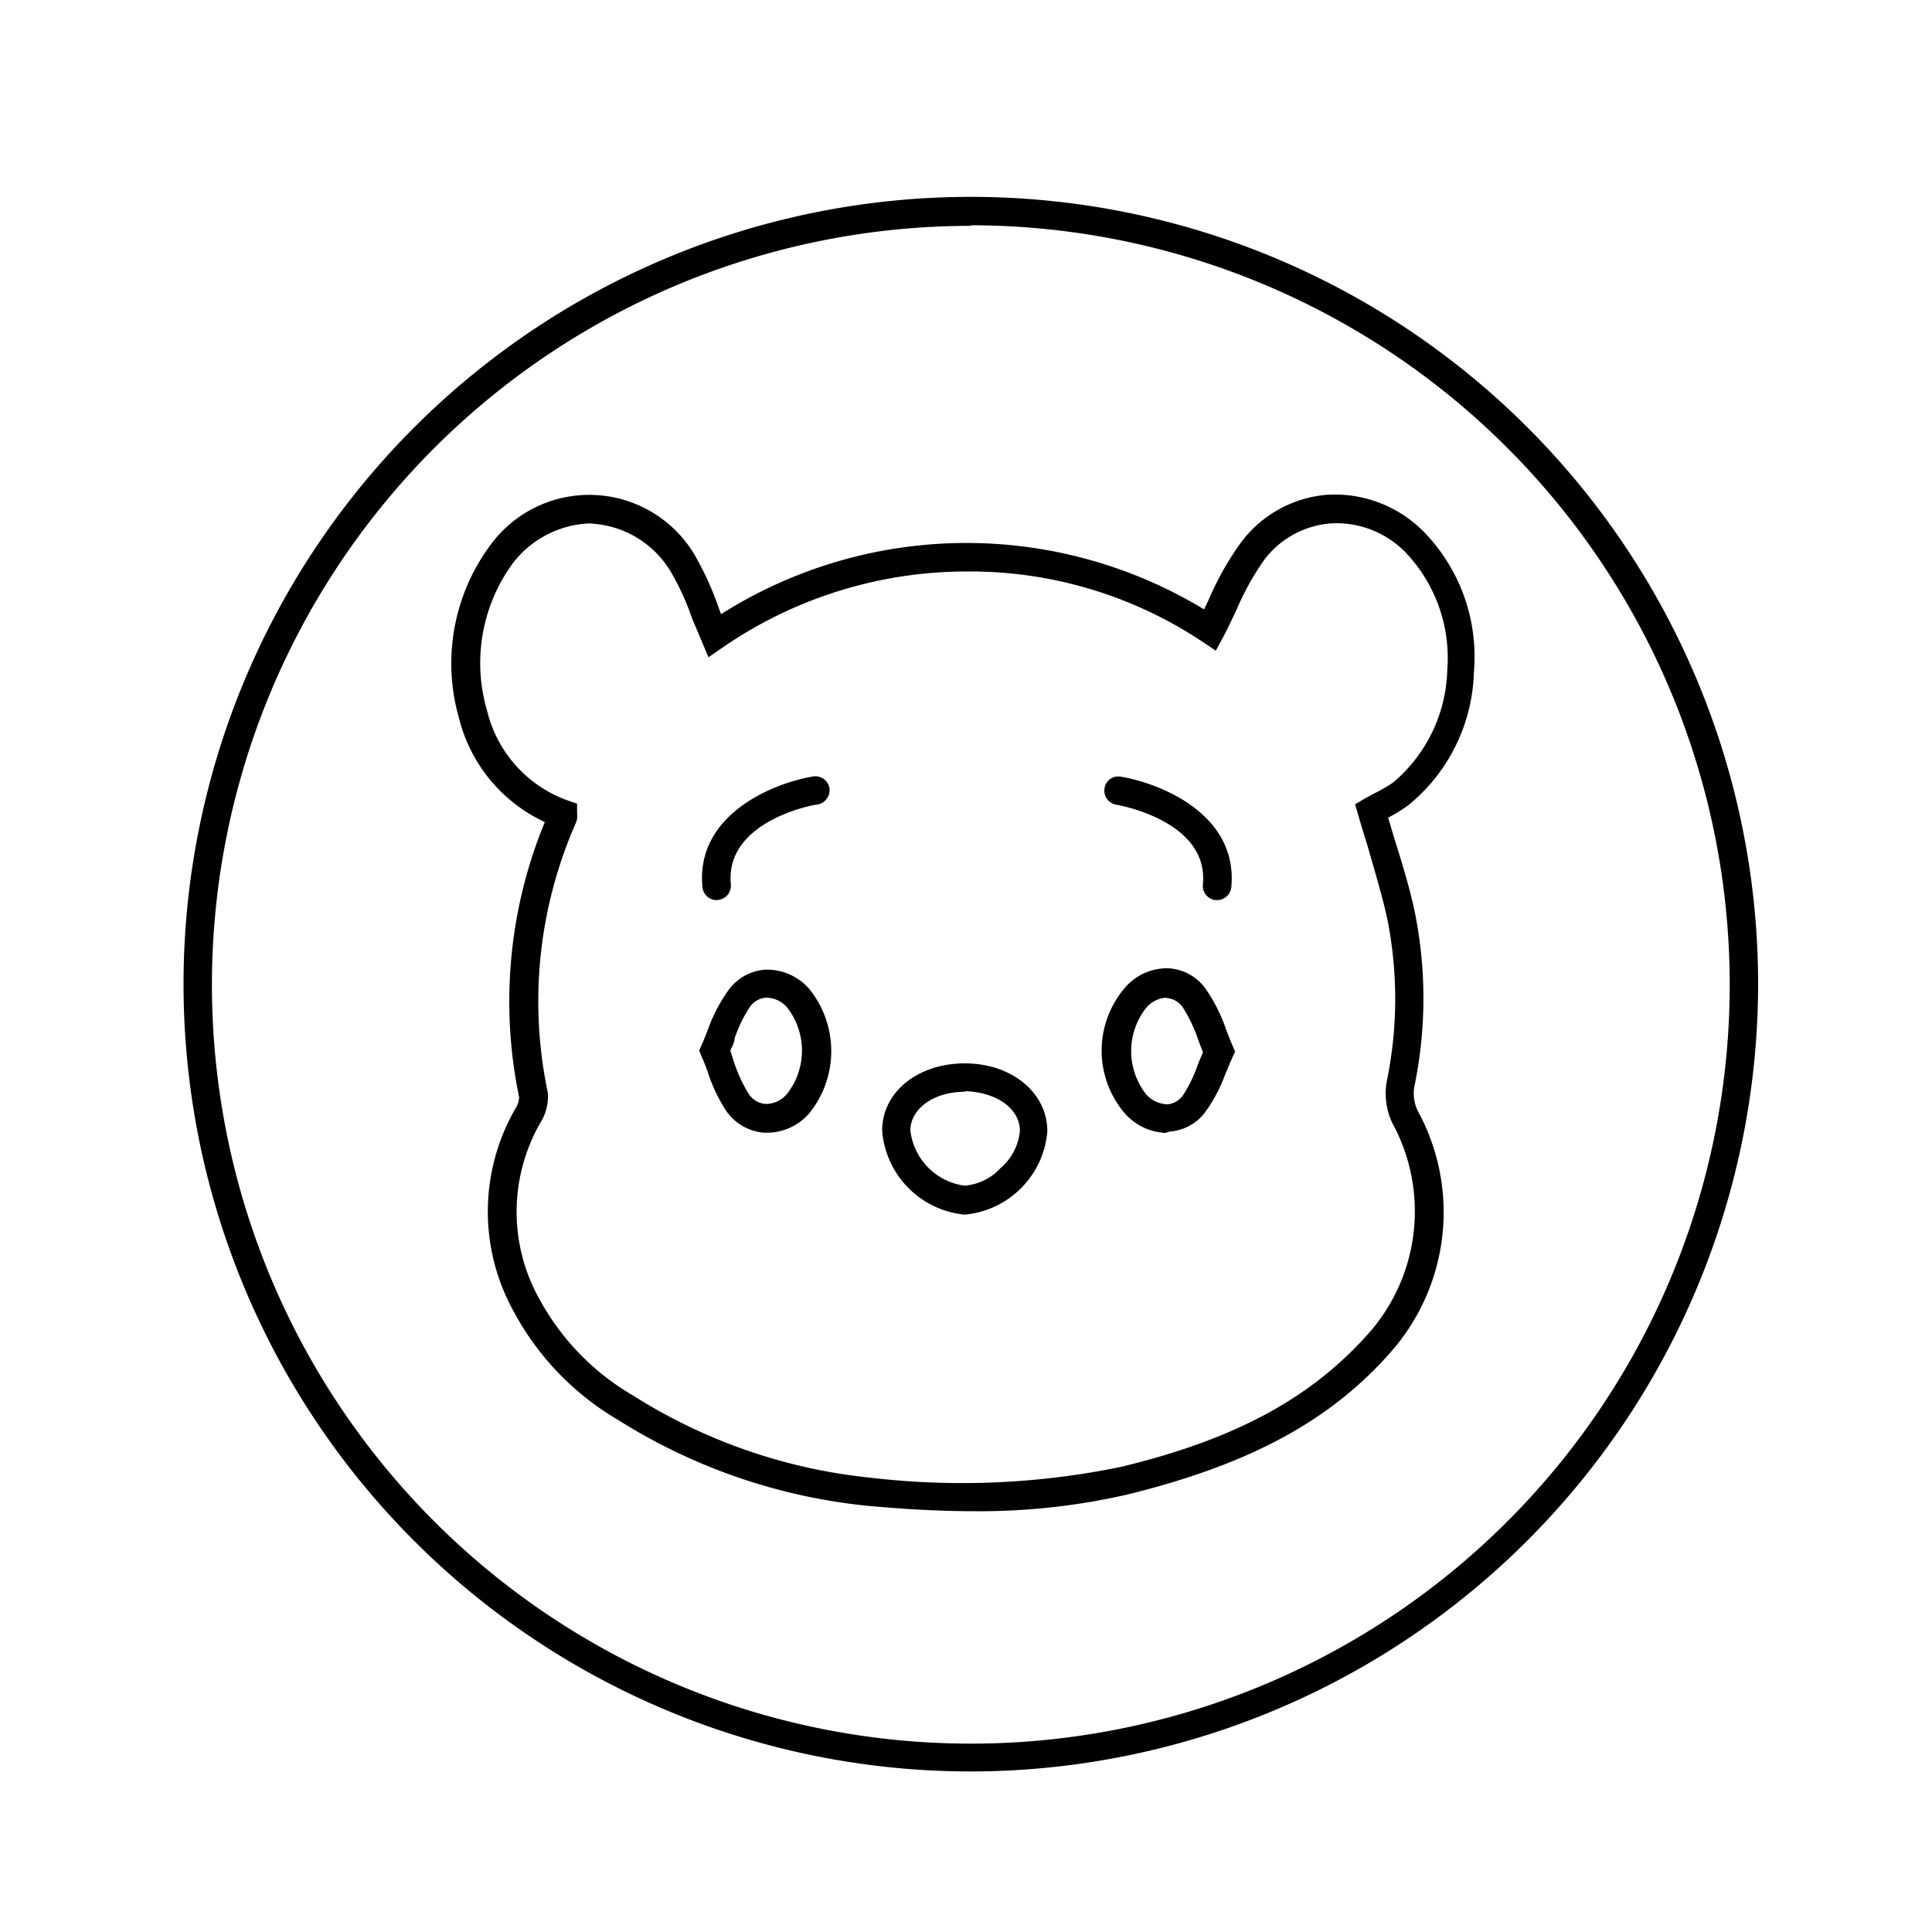
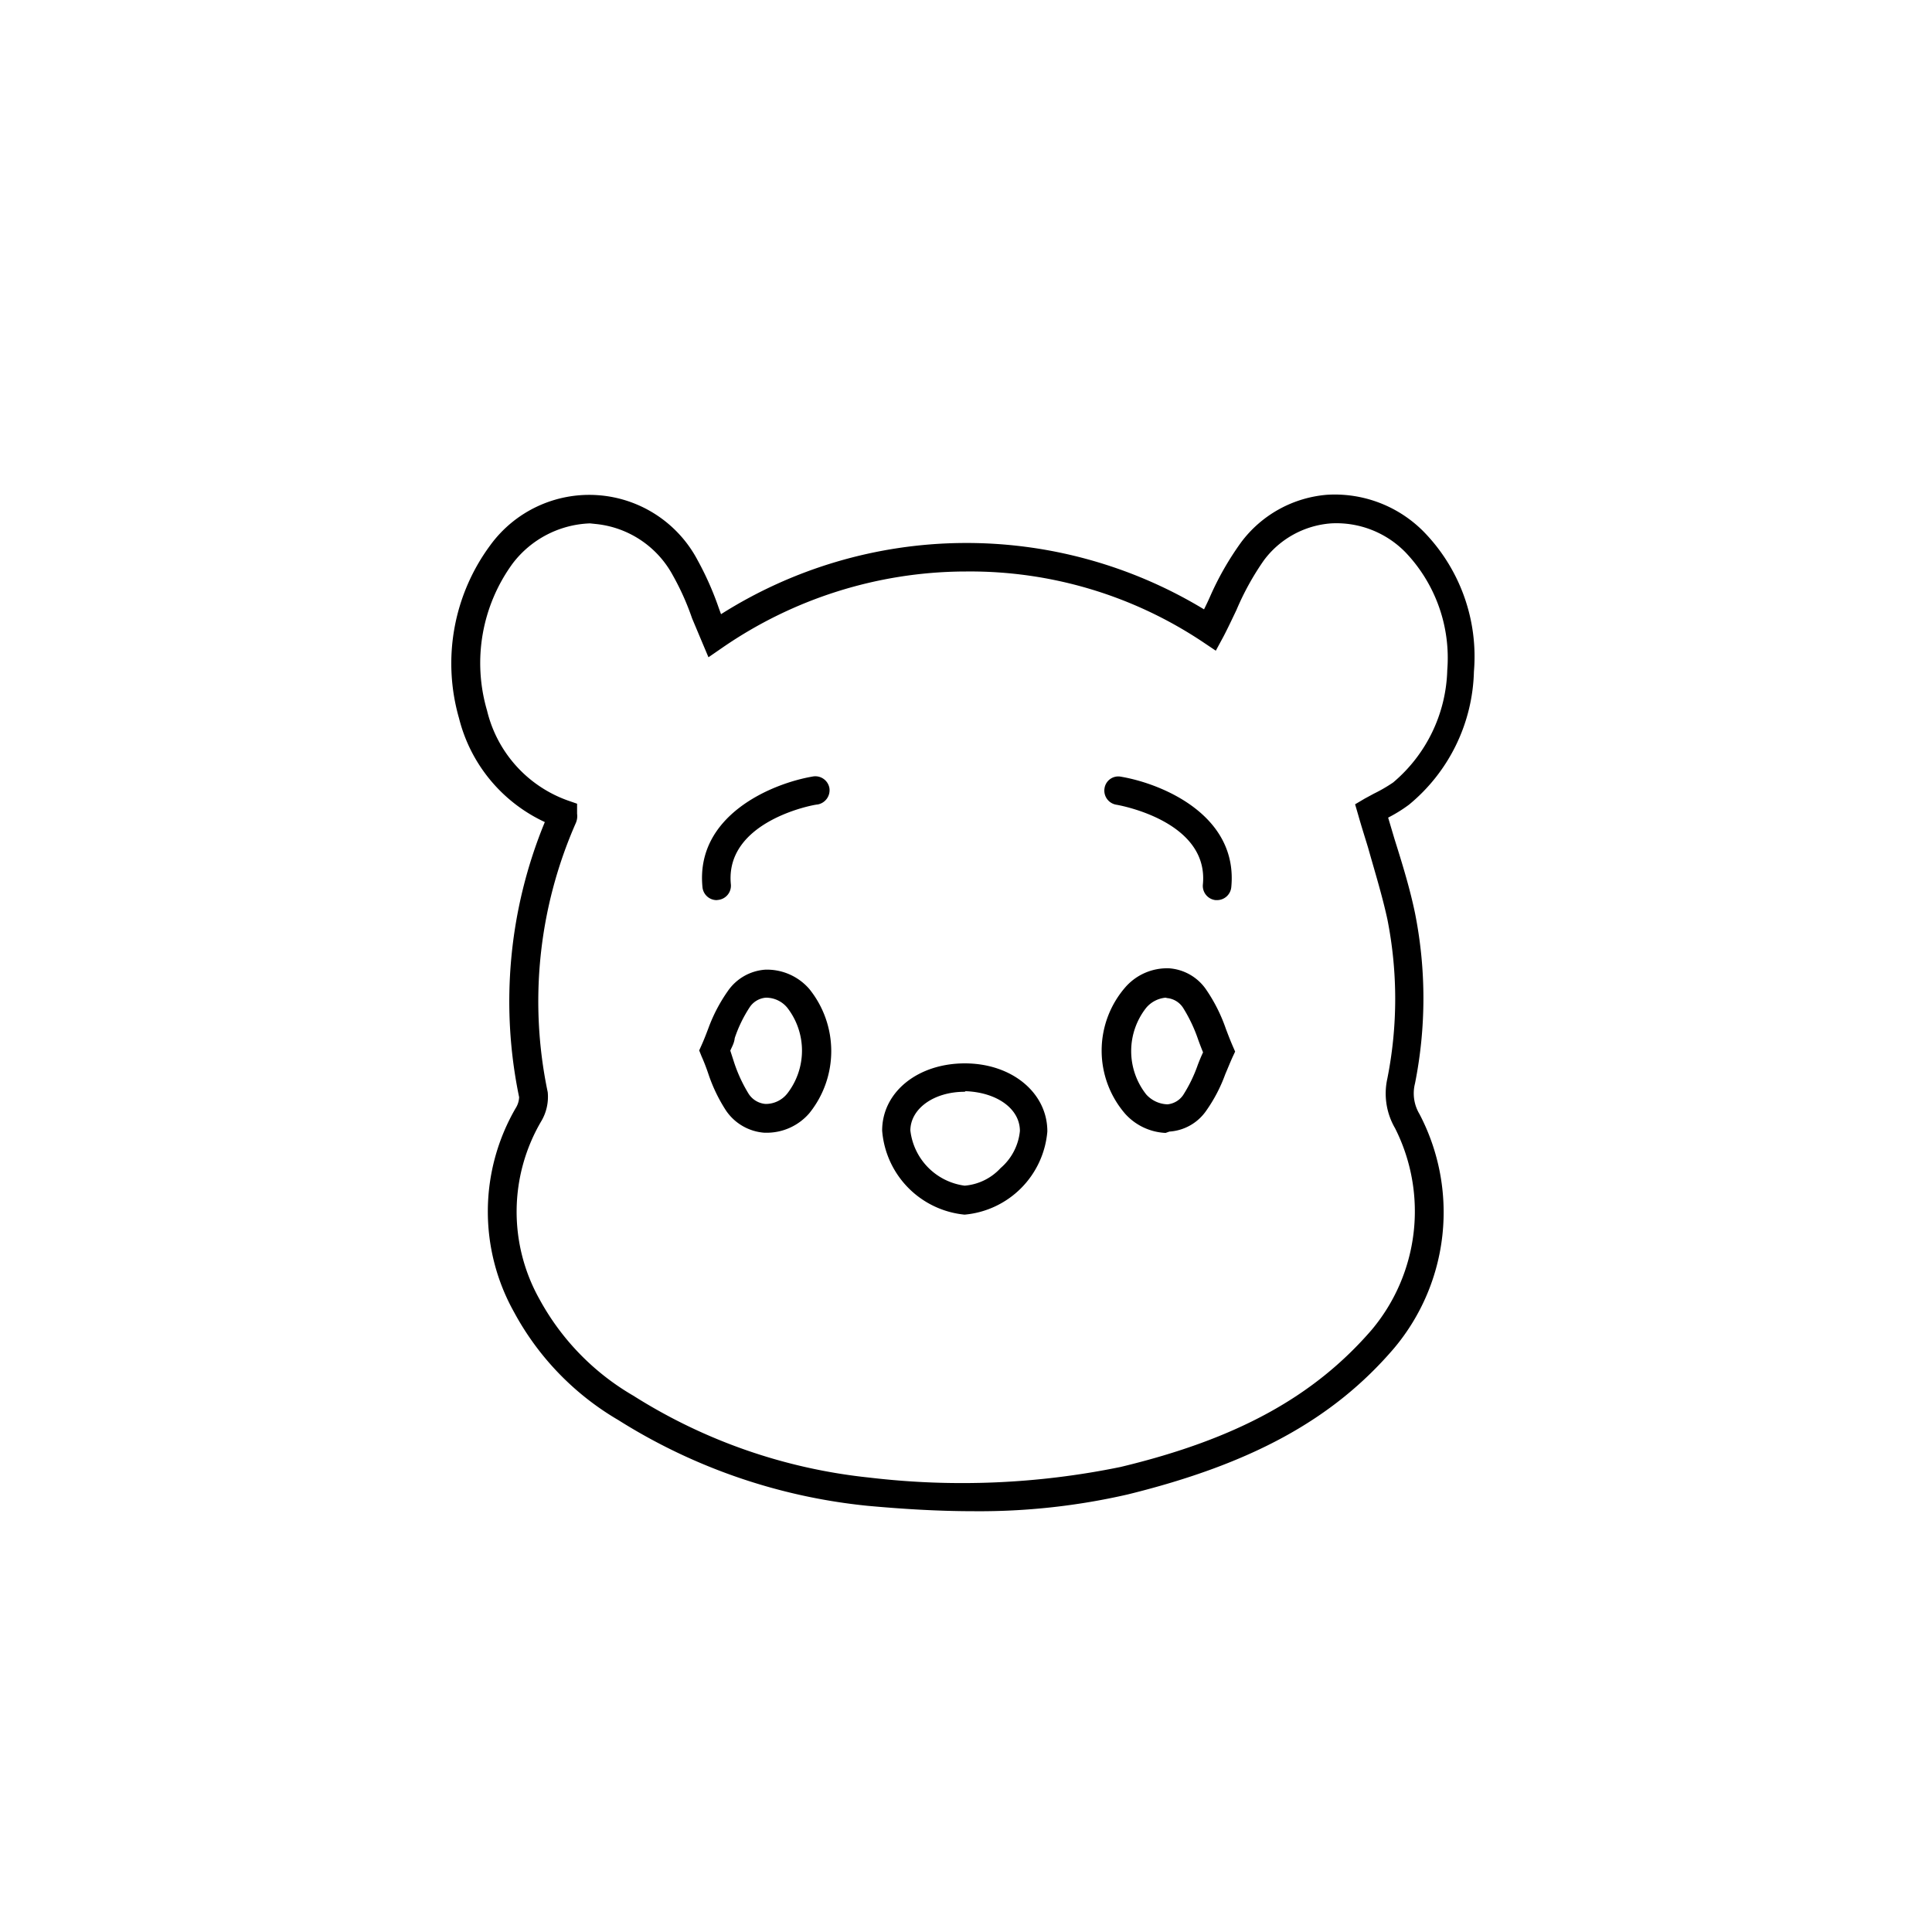
<svg xmlns="http://www.w3.org/2000/svg" id="Layer_1" data-name="Layer 1" viewBox="0 0 100 100">
  <path d="M50.43,78.22c-2,0-3.88-.13-5.53-.28A29.77,29.77,0,0,1,32,73.5a14.37,14.37,0,0,1-5.39-5.58,10.66,10.66,0,0,1,.08-10.56,1.14,1.14,0,0,0,.18-.57A24.36,24.36,0,0,1,28.2,42.55a8.09,8.09,0,0,1-4.44-5.37,10.28,10.28,0,0,1,1.61-8.95A6.34,6.34,0,0,1,36.11,29a15.77,15.77,0,0,1,1.09,2.46l.12.33a23.73,23.73,0,0,1,25-.25c.1-.2.2-.41.29-.61a15.29,15.29,0,0,1,1.63-2.86,6.18,6.18,0,0,1,4.44-2.46,6.47,6.47,0,0,1,5,1.9,9.25,9.25,0,0,1,2.61,7.25,9.22,9.22,0,0,1-3.36,6.89,7.57,7.57,0,0,1-1.08.67l.33,1.11c.39,1.24.79,2.53,1.06,3.83a22.53,22.53,0,0,1,0,8.82,2.08,2.08,0,0,0,.23,1.58,10.94,10.94,0,0,1-1.31,12.12c-3.17,3.71-7.42,6-13.78,7.57A34.27,34.27,0,0,1,50.43,78.22ZM30.54,27.09a5.26,5.26,0,0,0-4,2.07,8.74,8.74,0,0,0-1.33,7.62,6.57,6.57,0,0,0,4.17,4.65l.49.17v.52a.89.89,0,0,1-.07.49,22.89,22.89,0,0,0-1.45,13.92A2.47,2.47,0,0,1,28,58.06a9.25,9.25,0,0,0-.08,9.18,12.9,12.9,0,0,0,4.86,5A28.32,28.32,0,0,0,45,76.48a40.72,40.72,0,0,0,13-.55c6-1.44,10-3.63,13-7.1A9.54,9.54,0,0,0,72.21,58.4a3.57,3.57,0,0,1-.4-2.58,21.13,21.13,0,0,0,0-8.24c-.27-1.24-.66-2.5-1-3.71-.17-.56-.35-1.12-.51-1.69l-.16-.55.49-.29.48-.26a8,8,0,0,0,1-.58,7.88,7.88,0,0,0,2.8-5.81,7.92,7.92,0,0,0-2.17-6.11,5,5,0,0,0-3.84-1.49A4.77,4.77,0,0,0,65.42,29,14,14,0,0,0,64,31.57c-.22.46-.44.93-.68,1.39l-.39.72-.67-.45A21.7,21.7,0,0,0,50,29.58h-.14a22.28,22.28,0,0,0-12.45,3.93l-.74.51-.35-.83L35.82,32a13.39,13.39,0,0,0-1-2.23,5.11,5.11,0,0,0-4-2.65ZM28.43,42h0Z" />
  <path d="M49.93,62.87h0a4.74,4.74,0,0,1-4.27-4.35c0-2,1.85-3.48,4.28-3.48h0c2.45,0,4.28,1.54,4.27,3.53a4.72,4.72,0,0,1-4.29,4.3Zm0-6.36c-1.59,0-2.8.87-2.81,2a3.26,3.26,0,0,0,2.81,2.86h0a2.84,2.84,0,0,0,1.86-.91,2.9,2.9,0,0,0,1-1.92c0-1.16-1.2-2-2.81-2.06h0Z" />
  <path d="M39.72,58.63h-.15a2.63,2.63,0,0,1-2-1.16,8.33,8.33,0,0,1-.92-1.93c-.1-.29-.21-.58-.34-.87l-.12-.3.13-.29c.13-.29.24-.58.35-.87a8.31,8.31,0,0,1,1-1.91,2.57,2.57,0,0,1,1.94-1.11,2.9,2.9,0,0,1,2.28,1,5.12,5.12,0,0,1,0,6.43A2.91,2.91,0,0,1,39.72,58.63ZM37.8,54.38,38,55a7.68,7.68,0,0,0,.74,1.6,1.15,1.15,0,0,0,.88.54,1.42,1.42,0,0,0,1.13-.54,3.62,3.62,0,0,0,0-4.44,1.42,1.42,0,0,0-1.11-.52,1.11,1.11,0,0,0-.84.5,6.92,6.92,0,0,0-.77,1.59C38,54,37.89,54.17,37.8,54.38Z" />
  <path d="M60.33,58.64a3,3,0,0,1-2.1-1,5,5,0,0,1,0-6.52,2.87,2.87,0,0,1,2.29-1,2.54,2.54,0,0,1,1.93,1.13,8.45,8.45,0,0,1,1,2c.11.29.22.58.35.88l.13.3-.14.3c-.13.29-.25.59-.37.87a8,8,0,0,1-1,1.91,2.51,2.51,0,0,1-1.89,1.06Zm0-7a1.49,1.49,0,0,0-1,.52,3.62,3.62,0,0,0,0,4.49,1.54,1.54,0,0,0,1.1.51,1.11,1.11,0,0,0,.81-.48A7.5,7.5,0,0,0,62,55.11c.08-.21.17-.43.27-.64-.09-.22-.17-.43-.25-.65a7.9,7.9,0,0,0-.78-1.65,1.11,1.11,0,0,0-.83-.51Z" />
  <path d="M63,46.59h-.08a.74.74,0,0,1-.66-.8c.33-3.28-4.3-4.11-4.49-4.14a.74.74,0,0,1-.6-.85.72.72,0,0,1,.84-.6c2.14.36,6.09,2,5.72,5.73A.74.74,0,0,1,63,46.59Z" />
  <path d="M37.09,46.59a.74.74,0,0,1-.73-.67c-.37-3.71,3.58-5.37,5.72-5.73a.74.74,0,0,1,.85.6.75.75,0,0,1-.61.85c-.19,0-4.82.86-4.49,4.14a.74.74,0,0,1-.66.8Z" />
-   <path d="M50.25,91.69A40.75,40.75,0,1,1,91,50.94,40.79,40.79,0,0,1,50.25,91.69Zm0-80A39.28,39.28,0,1,0,89.53,50.94,39.32,39.32,0,0,0,50.25,11.66Z" />
</svg>